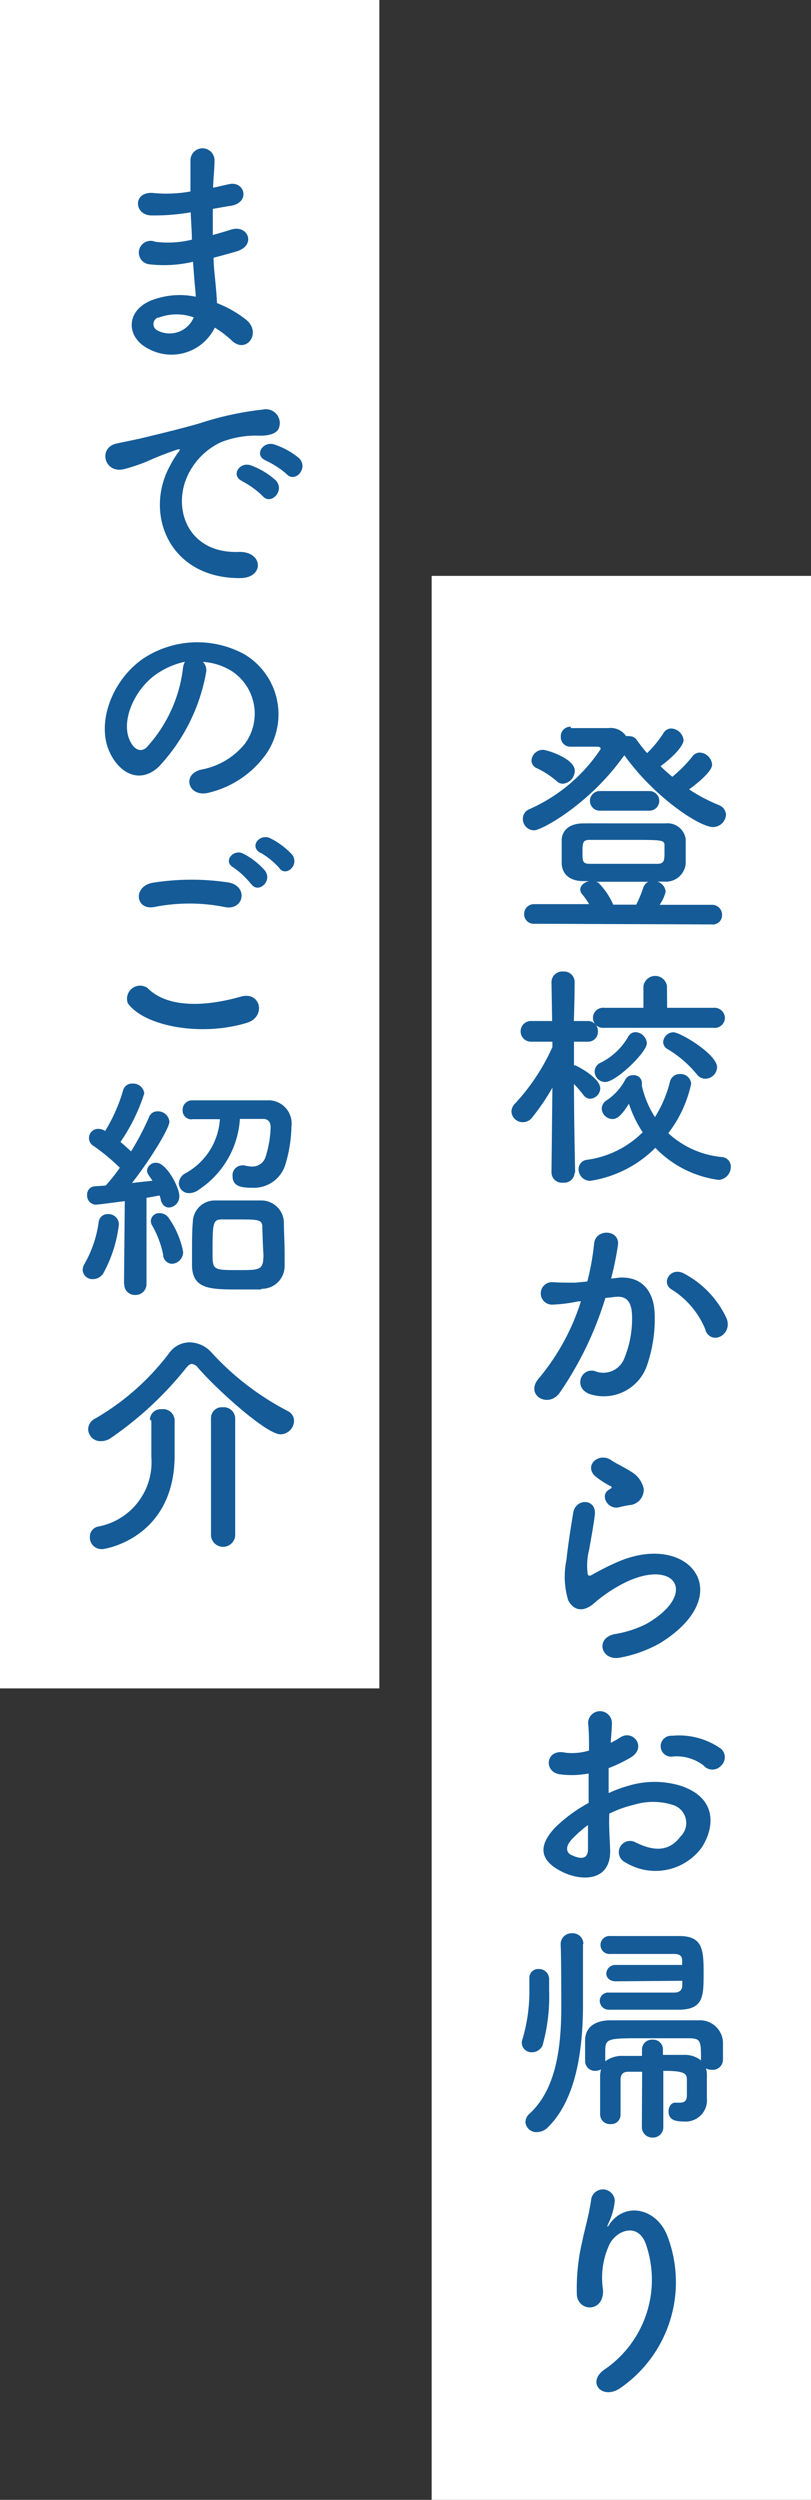
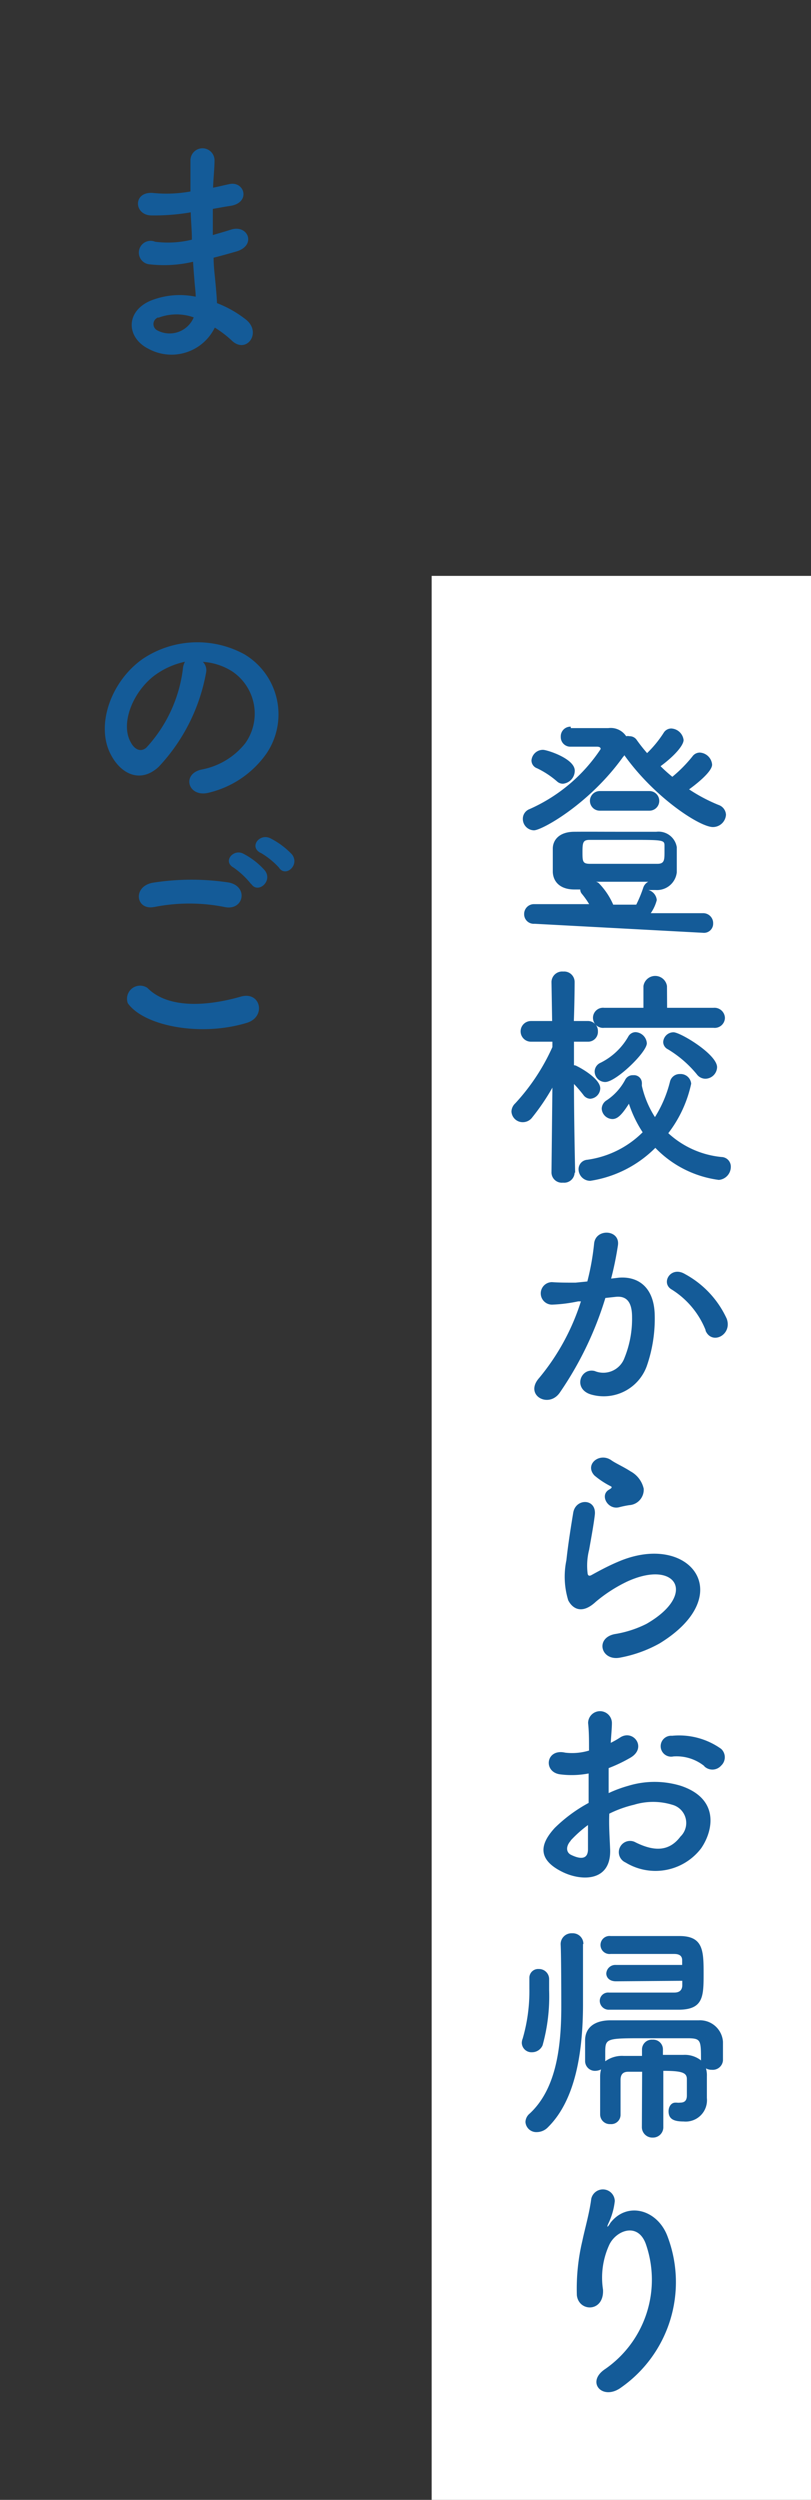
<svg xmlns="http://www.w3.org/2000/svg" width="62" height="191" viewBox="0 0 62 191">
  <rect x="0" y="0" width="62" height="191" fill="#333333" stroke="none" />
  <defs>
    <style>
      .a {
        fill: #fff;
      }

      .b {
        fill: #145b98;
        fill-rule: evenodd;
      }
    </style>
  </defs>
  <title>menu-flow-label</title>
  <g>
    <g>
      <rect class="a" x="33" y="44" width="29" height="147" />
      <g>
-         <path class="b" d="M43.64,55.63H46.5a1.42,1.42,0,0,1,1.37.62.55.55,0,0,1,.25,0,.65.65,0,0,1,.56.29,12.65,12.65,0,0,0,.79,1A8.68,8.68,0,0,0,50.73,56a.68.68,0,0,1,.6-.34,1,1,0,0,1,.93.88c0,.41-.7,1.22-1.76,2a11.34,11.34,0,0,0,.9.81,10.54,10.54,0,0,0,1.53-1.55.7.7,0,0,1,.57-.3,1,1,0,0,1,.94.92c0,.57-1.33,1.58-1.76,1.89a12.7,12.7,0,0,0,2.25,1.19.83.83,0,0,1,.57.75,1,1,0,0,1-1,.94c-1,0-4.46-2.25-6.77-5.49a.31.31,0,0,1-.09.12c-2.57,3.6-6.21,5.62-6.82,5.62a.87.87,0,0,1-.85-.88.79.79,0,0,1,.51-.74,12.68,12.68,0,0,0,5.44-4.59c0-.13-.11-.18-.29-.18-.67,0-1,0-2,0a.73.73,0,0,1-.76-.75.74.74,0,0,1,.76-.78ZM40.86,70.58a.73.73,0,0,1-.79-.74.75.75,0,0,1,.79-.76l4.18,0a6.39,6.39,0,0,0-.56-.79.5.5,0,0,1-.12-.33c0-.3.32-.57.68-.64l-.45,0c-1.08,0-1.62-.58-1.65-1.34,0-.25,0-.57,0-.91s0-.65,0-.87c0-.63.46-1.28,1.63-1.29s2.11,0,3.15,0,2.11,0,3.14,0a1.41,1.41,0,0,1,1.56,1.18c0,.24,0,.58,0,.92s0,.7,0,1a1.52,1.52,0,0,1-1.63,1.35l-.54,0a.88.88,0,0,1,.64.77,3.13,3.13,0,0,1-.46,1l4,0a.76.76,0,0,1,.77.78.7.7,0,0,1-.77.72ZM42.58,59.7a6.79,6.79,0,0,0-1.52-1,.64.64,0,0,1-.43-.6.88.88,0,0,1,.88-.81c.31,0,2.43.67,2.43,1.59a1,1,0,0,1-.9,1A.66.66,0,0,1,42.58,59.7Zm8.22,5.4c0-.19,0-.41,0-.5,0-.43-.15-.43-2.71-.43-1,0-2.1,0-3,0-.51,0-.56.18-.56.91s0,.92.58.92c.75,0,1.65,0,2.55,0s1.82,0,2.6,0C50.79,66,50.8,65.7,50.8,65.1Zm-4.95-3.16a.75.75,0,1,1,0-1.5h3.8a.75.75,0,1,1,0,1.5Zm2.79,7.18a9.61,9.61,0,0,0,.54-1.31.77.77,0,0,1,.38-.44c-.77,0-1.53,0-2.3,0-.56,0-1.14,0-1.7,0a.51.51,0,0,1,.22.11,5.45,5.45,0,0,1,1.1,1.64Z" />
+         <path class="b" d="M43.64,55.63H46.5a1.42,1.42,0,0,1,1.37.62.55.55,0,0,1,.25,0,.65.65,0,0,1,.56.29,12.65,12.65,0,0,0,.79,1A8.68,8.68,0,0,0,50.73,56a.68.68,0,0,1,.6-.34,1,1,0,0,1,.93.88c0,.41-.7,1.22-1.76,2a11.34,11.34,0,0,0,.9.81,10.54,10.54,0,0,0,1.53-1.55.7.7,0,0,1,.57-.3,1,1,0,0,1,.94.92c0,.57-1.33,1.58-1.76,1.89a12.7,12.7,0,0,0,2.25,1.19.83.83,0,0,1,.57.75,1,1,0,0,1-1,.94c-1,0-4.46-2.25-6.77-5.49a.31.31,0,0,1-.09.12c-2.57,3.6-6.21,5.62-6.82,5.62a.87.87,0,0,1-.85-.88.79.79,0,0,1,.51-.74,12.68,12.68,0,0,0,5.44-4.59c0-.13-.11-.18-.29-.18-.67,0-1,0-2,0a.73.73,0,0,1-.76-.75.74.74,0,0,1,.76-.78ZM40.86,70.58a.73.73,0,0,1-.79-.74.75.75,0,0,1,.79-.76l4.18,0a6.39,6.39,0,0,0-.56-.79.5.5,0,0,1-.12-.33l-.45,0c-1.08,0-1.62-.58-1.65-1.34,0-.25,0-.57,0-.91s0-.65,0-.87c0-.63.46-1.28,1.63-1.29s2.11,0,3.15,0,2.11,0,3.14,0a1.41,1.41,0,0,1,1.56,1.18c0,.24,0,.58,0,.92s0,.7,0,1a1.52,1.52,0,0,1-1.63,1.35l-.54,0a.88.88,0,0,1,.64.77,3.13,3.13,0,0,1-.46,1l4,0a.76.76,0,0,1,.77.78.7.7,0,0,1-.77.72ZM42.58,59.7a6.79,6.79,0,0,0-1.52-1,.64.64,0,0,1-.43-.6.88.88,0,0,1,.88-.81c.31,0,2.43.67,2.43,1.59a1,1,0,0,1-.9,1A.66.66,0,0,1,42.58,59.7Zm8.22,5.4c0-.19,0-.41,0-.5,0-.43-.15-.43-2.71-.43-1,0-2.1,0-3,0-.51,0-.56.18-.56.91s0,.92.58.92c.75,0,1.65,0,2.55,0s1.82,0,2.6,0C50.79,66,50.8,65.7,50.8,65.1Zm-4.95-3.16a.75.75,0,1,1,0-1.5h3.8a.75.75,0,1,1,0,1.5Zm2.79,7.18a9.61,9.61,0,0,0,.54-1.31.77.77,0,0,1,.38-.44c-.77,0-1.53,0-2.3,0-.56,0-1.14,0-1.7,0a.51.51,0,0,1,.22.11,5.45,5.45,0,0,1,1.1,1.64Z" />
        <path class="b" d="M43.93,89.6a.8.8,0,0,1-.89.76.79.79,0,0,1-.88-.76h0l.07-6.5a16.83,16.83,0,0,1-1.53,2.26.9.9,0,0,1-.74.38.86.86,0,0,1-.86-.81.89.89,0,0,1,.29-.63A15.88,15.88,0,0,0,42.23,80v-.41l-1.64,0h0a.79.79,0,0,1,0-1.58h1.62l-.05-3v0a.82.82,0,0,1,.9-.78.8.8,0,0,1,.87.78v0s0,1.36-.06,3h1.05a.76.76,0,0,1,.79.79.75.75,0,0,1-.76.79h0l-1.07,0c0,.65,0,1.28,0,1.8a.42.42,0,0,1,.21.06c.42.2,1.8,1,1.8,1.71a.82.82,0,0,1-.77.79.67.67,0,0,1-.52-.29,10.75,10.75,0,0,0-.72-.84c0,2.81.09,6.77.09,6.77Zm1.2.62a.89.89,0,0,1-.9-.89.72.72,0,0,1,.67-.72,7.44,7.44,0,0,0,4.23-2.1,9.14,9.14,0,0,1-1.05-2.18c-.57.9-.9,1.17-1.26,1.17a.84.84,0,0,1-.82-.79.78.78,0,0,1,.39-.65,4.31,4.31,0,0,0,1.41-1.57.64.64,0,0,1,.61-.34.6.6,0,0,1,.66.56.86.86,0,0,1,0,.16s0,0,0,.09a7.48,7.48,0,0,0,1,2.39,9.31,9.31,0,0,0,1.15-2.71.76.76,0,0,1,.76-.58.81.81,0,0,1,.86.74,9.44,9.44,0,0,1-1.75,3.78,7,7,0,0,0,4.07,1.82.73.73,0,0,1,.71.75,1,1,0,0,1-.92,1A8.22,8.22,0,0,1,50.1,87.7,8.93,8.93,0,0,1,45.13,90.22Zm1.06-11.69a.77.77,0,1,1,0-1.53l3,0,0-1.66a.91.91,0,0,1,1.8,0L51,77l3.55,0a.8.8,0,0,1,.87.77.78.78,0,0,1-.87.76Zm.08,4.14a.81.81,0,0,1-.81-.79.74.74,0,0,1,.45-.68,5,5,0,0,0,2.12-2,.64.64,0,0,1,.56-.34.91.91,0,0,1,.86.85C49.45,80.4,47.09,82.67,46.27,82.67Zm7-.59a8.58,8.58,0,0,0-2.21-1.91.63.63,0,0,1-.36-.56.79.79,0,0,1,.79-.74c.52,0,3.33,1.68,3.33,2.67a.91.91,0,0,1-.88.88A.82.82,0,0,1,53.27,82.08Z" />
        <path class="b" d="M47.31,97.62c1.51-.12,2.67.76,2.74,2.77a11,11,0,0,1-.61,4,3.5,3.5,0,0,1-4.24,2.16c-1.42-.41-.84-2.07.26-1.8a1.72,1.72,0,0,0,2.28-1,7.93,7.93,0,0,0,.58-3.12c0-1.1-.38-1.62-1.21-1.55l-.83.09a26.21,26.21,0,0,1-3.49,7.24c-.86,1.23-2.74.18-1.57-1.13a17.32,17.32,0,0,0,3.19-5.85l-.21,0a11.62,11.62,0,0,1-2,.25.86.86,0,1,1,0-1.72C42.76,98,43.31,98,44,98l.9-.09A19.22,19.22,0,0,0,45.42,95c.13-1.17,2-1.06,1.82.15a25,25,0,0,1-.52,2.54Zm6.63,4a6.49,6.49,0,0,0-2.58-3.09c-.88-.49-.09-1.84,1-1.19a7.37,7.37,0,0,1,3.2,3.42C56,102,54.42,102.79,53.94,101.67Z" />
        <path class="b" d="M47.4,126.65c-1.46.28-1.93-1.5-.4-1.8a8.29,8.29,0,0,0,2.42-.78c2-1.15,2.52-2.39,2.14-3.11s-1.69-1-3.6-.13a11.21,11.21,0,0,0-2.41,1.55c-1.07,1-1.79.52-2.11-.11a6.18,6.18,0,0,1-.14-3.06c.14-1.31.37-2.7.52-3.62.18-1.15,1.82-1.12,1.65.18-.09.76-.28,1.77-.43,2.63a4.93,4.93,0,0,0-.11,1.87c.06.15.15.15.31.06.36-.2,1.21-.67,2-1,5.44-2.36,9.27,2.5,3.19,6.23A9.87,9.87,0,0,1,47.4,126.65Zm-.07-11.49c-.87.22-1.51-.94-.76-1.35.09-.06.27-.15.15-.24a6.29,6.29,0,0,1-1.28-.84c-.78-.85.41-1.8,1.31-1.15.33.23.94.5,1.46.84a2,2,0,0,1,1,1.32A1.18,1.18,0,0,1,48.1,115,7.62,7.62,0,0,0,47.33,115.16Z" />
        <path class="b" d="M46.64,141.21c.15,2.57-2.16,2.54-3.63,1.82-2.15-1.05-1.55-2.33-.6-3.37A11.46,11.46,0,0,1,45,137.75c0-.76,0-1.53,0-2.25a6.87,6.87,0,0,1-2.16.07c-1.34-.16-1.12-2,.37-1.66a4.49,4.49,0,0,0,1.82-.16c0-.84,0-1.42-.07-2.1a.91.91,0,1,1,1.82,0c0,.39-.06,1-.09,1.51a6.84,6.84,0,0,0,.72-.41c1-.65,2.07.77.81,1.53a11.37,11.37,0,0,1-1.69.81c0,.56,0,1.22,0,1.91a9.59,9.59,0,0,1,1.51-.56,6.87,6.87,0,0,1,4,0c3,1,2.48,3.45,1.56,4.78a4.39,4.39,0,0,1-5.78,1.08.86.86,0,1,1,.78-1.53c1.4.69,2.55.71,3.42-.45a1.44,1.44,0,0,0-.63-2.43,5,5,0,0,0-2.92,0,8.72,8.72,0,0,0-1.89.68C46.54,139.5,46.61,140.43,46.64,141.21Zm-3-.58c-.38.41-.38.88,0,1.08.77.38,1.29.33,1.31-.38,0-.48,0-1.15,0-1.89A9.39,9.39,0,0,0,43.62,140.63Zm10.21-5.69a3.38,3.38,0,0,0-2.38-.74.8.8,0,1,1-.09-1.58,5.54,5.54,0,0,1,3.75,1,.87.87,0,0,1,0,1.28A.89.89,0,0,1,53.83,134.94Z" />
        <path class="b" d="M40.67,156.8a.74.74,0,0,1-.78-.71.94.94,0,0,1,.07-.34,13,13,0,0,0,.51-3.83c0-.26,0-.51,0-.72v-.08a.67.67,0,0,1,.72-.68.77.77,0,0,1,.79.77c0,.24,0,.54,0,.85a13.94,13.94,0,0,1-.5,4.21A.88.88,0,0,1,40.67,156.8Zm3.9-8.27c0,1.21,0,2.95,0,4.39v.19c0,3.69-.58,7.34-2.67,9.41a1.19,1.19,0,0,1-.84.38.83.83,0,0,1-.89-.77.87.87,0,0,1,.33-.65c1.93-1.8,2.41-4.79,2.41-8.16,0-.23,0-3.87-.05-4.77v0a.83.83,0,0,1,.88-.84.81.81,0,0,1,.86.82Zm4.52,9.76-1.06,0c-.41,0-.59.21-.59.63v.74c0,.61,0,1.26,0,1.91a.71.71,0,0,1-.77.72.74.74,0,0,1-.79-.72c0-.47,0-1,0-1.46s0-1,0-1.48a2,2,0,0,1,.07-.52,1,1,0,0,1-.43.11.75.75,0,0,1-.79-.74c0-.24,0-.49,0-.74s0-.56,0-.85c0-.91.64-1.51,1.89-1.53h6.8A1.76,1.76,0,0,1,55.27,156c0,.23,0,.49,0,.72s0,.49,0,.7a.78.78,0,0,1-.85.72.86.86,0,0,1-.45-.11,1.9,1.9,0,0,1,.07.6c0,.5,0,1,0,1.58v.09a1.63,1.63,0,0,1-1.78,1.79c-.74,0-1.15-.18-1.15-.78,0-.32.18-.66.52-.66h.11a1.06,1.06,0,0,0,.25,0c.27,0,.52-.09.52-.54,0,0,0-.77,0-1.26s-.37-.63-1.8-.63l0,4.27a.79.79,0,0,1-.81.83.8.8,0,0,1-.83-.83Zm-2-6.91c-.5,0-.74-.29-.74-.6a.69.69,0,0,1,.74-.65h5.06c0-.14,0-.27,0-.36,0-.36-.25-.48-.61-.48H46.68a.69.69,0,1,1,0-1.37c1.53,0,3.89,0,5.26,0,1.81,0,1.85,1.1,1.85,2.84s0,2.76-1.85,2.79c-1,0-2.22,0-3.35,0-.72,0-1.41,0-2,0a.69.69,0,0,1-.74-.67.64.64,0,0,1,.7-.64h5c.36,0,.58-.15.61-.51,0-.11,0-.25,0-.39Zm6.5,6.08c0-1.56,0-1.71-.94-1.73-.73,0-2.14,0-3.38,0-3,0-3,0-3,1.17v.59a2.18,2.18,0,0,1,1.42-.41l1.39,0v-.47a.75.75,0,0,1,.81-.77.74.74,0,0,1,.79.77V157c.54,0,1.07,0,1.57,0a2,2,0,0,1,1.35.43Z" />
        <path class="b" d="M46.27,181a8.3,8.3,0,0,0,3.13-9.47c-.59-1.8-2.31-1.13-2.83,0a6,6,0,0,0-.47,3.41c.09,1.74-1.85,1.72-2,.43a15.77,15.77,0,0,1,.42-4.16c.19-.92.54-2.11.68-3.21a.91.91,0,0,1,1.8.17,5.21,5.21,0,0,1-.47,1.67c-.23.49,0,.25.13,0,1.31-1.69,3.65-1,4.39,1.08a9.83,9.83,0,0,1-3.56,11.49C46.07,183.46,44.75,182,46.27,181Z" />
      </g>
    </g>
    <g>
-       <rect class="a" width="29" height="129" />
      <g>
        <path class="b" d="M14.42,16.25a16.47,16.47,0,0,1-2.83.21c-1.38,0-1.46-1.9.18-1.71a10.3,10.3,0,0,0,2.79-.12c0-1,0-1.8,0-2.38a.92.92,0,0,1,1.84,0c0,.65-.09,1.37-.11,2.09.38-.07.79-.18,1.23-.27,1.18-.27,1.67,1.41.1,1.66-.48.07-.93.16-1.35.23,0,.67,0,1.33,0,2,.43-.13.88-.25,1.37-.41,1.33-.44,2,1.22.41,1.67-.63.18-1.2.34-1.72.47,0,.61.07,1.17.12,1.69s.11,1.14.14,1.78a8.52,8.52,0,0,1,2.24,1.28c1.2,1,0,2.63-1.1,1.59a8.24,8.24,0,0,0-1.31-1,3.68,3.68,0,0,1-5.05,1.63c-1.71-.84-1.81-2.86.15-3.69a6,6,0,0,1,3.44-.3c0-.38-.06-.76-.09-1.17s-.08-.94-.11-1.5a9.71,9.71,0,0,1-3.28.2.9.9,0,1,1,.38-1.73,7.62,7.62,0,0,0,2.81-.16c0-.69-.07-1.39-.09-2.09Zm-2.32,8a.54.54,0,0,0-.06,1,2,2,0,0,0,2.77-1A3.89,3.89,0,0,0,12.1,24.28Z" />
-         <path class="b" d="M13,35.58a6.92,6.92,0,0,1,.57-.94c.29-.37.2-.36-.14-.25a24.41,24.41,0,0,0-2.27.9,14.64,14.64,0,0,1-1.62.54c-1.58.43-2.07-1.64-.63-1.94.38-.09,1.42-.29,2-.43.88-.22,2.47-.58,4.3-1.1a23.91,23.91,0,0,1,4.9-1.07,1.06,1.06,0,0,1,1.22,1.39c-.1.31-.5.67-1.76.6a7.37,7.37,0,0,0-2.66.5,5.26,5.26,0,0,0-2.33,2.11c-1.58,2.64-.38,6.42,3.66,6.28,1.89-.07,2,2,.11,2C12.89,44.19,11,39.2,13,35.58Zm5.54,1.19c-.95-.42-.23-1.53.65-1.21a5.79,5.79,0,0,1,1.89,1.14c.74.79-.38,1.94-1,1.2A6.67,6.67,0,0,0,18.52,36.77Zm1.82-1.57c-1-.38-.27-1.53.61-1.24A5.9,5.9,0,0,1,22.86,35c.76.76-.3,1.94-.95,1.22A6.66,6.66,0,0,0,20.34,35.2Z" />
        <path class="b" d="M15.77,51.3a14.16,14.16,0,0,1-3.64,7.29c-1.38,1.28-2.9.58-3.69-1-1.13-2.23.07-5.58,2.49-7.26A7.5,7.5,0,0,1,18.7,50a5.34,5.34,0,0,1,1.68,7.56,7.52,7.52,0,0,1-4.4,3c-1.58.42-2.14-1.4-.59-1.76a5.57,5.57,0,0,0,3.35-2,3.89,3.89,0,0,0-1-5.51,4.73,4.73,0,0,0-2.23-.72A.91.91,0,0,1,15.77,51.3Zm-4,.34C10.1,52.94,9.2,55.33,10,56.72c.27.52.74.79,1.19.4a10.82,10.82,0,0,0,2.79-6,1.32,1.32,0,0,1,.16-.56A6.08,6.08,0,0,0,11.77,51.64Z" />
        <path class="b" d="M9.77,76.65a1,1,0,0,1,1.5-1.17c1.53,1.56,4.45,1.44,7.16.66,1.5-.41,1.93,1.53.47,2C15.34,79.24,11,78.39,9.77,76.65Zm2-7.35c-1.42.27-1.66-1.64,0-1.87a19,19,0,0,1,5.74,0c1.51.32,1.12,2.18-.34,1.87A13.75,13.75,0,0,0,11.79,69.3Zm7.42-1.76a6.34,6.34,0,0,0-1.33-1.25c-.87-.48,0-1.47.75-1.06a5.66,5.66,0,0,1,1.64,1.28C20.88,67.34,19.71,68.31,19.21,67.54Zm.72-2.38c-.88-.47-.07-1.5.74-1.12a6,6,0,0,1,1.67,1.24c.63.81-.5,1.8-1,1A6,6,0,0,0,19.93,65.16Z" />
-         <path class="b" d="M7.11,97.73a.74.74,0,0,1-.79-.7.94.94,0,0,1,.16-.5,8.77,8.77,0,0,0,1.06-3.14.69.69,0,0,1,.72-.63.8.8,0,0,1,.83.79A10.16,10.16,0,0,1,7.9,97.28.93.93,0,0,1,7.11,97.73Zm2.37.36.06-6.32s-2,.27-2.22.27a.69.69,0,0,1-.66-.74.62.62,0,0,1,.57-.66l.85-.06a12.93,12.93,0,0,0,1.08-1.36,15.23,15.23,0,0,0-2-1.66.7.7,0,0,1,.37-1.31.88.88,0,0,1,.4.1l.11.06a12.71,12.71,0,0,0,1.37-3.1.69.69,0,0,1,.72-.52.85.85,0,0,1,.9.75,14,14,0,0,1-1.82,3.71c.29.24.56.49.81.72a21,21,0,0,0,1.37-2.61.67.67,0,0,1,.66-.45.87.87,0,0,1,.9.8c0,.46-1.33,2.71-2.86,4.68.6-.08,1.15-.13,1.57-.18-.4-.56-.42-.62-.42-.78a.67.67,0,0,1,.71-.59c.77,0,1.76,1.87,1.76,2.54a.85.85,0,0,1-.79.88c-.27,0-.52-.18-.63-.58,0-.11-.06-.23-.09-.34l-1,.18,0,6.57a.83.83,0,0,1-.87.85.8.8,0,0,1-.83-.83Zm3-2.19a7.44,7.44,0,0,0-.82-2.22.72.72,0,0,1-.13-.39.63.63,0,0,1,.68-.6.84.84,0,0,1,.63.29A6.63,6.63,0,0,1,14,95.64a.9.9,0,0,1-.86.92A.71.71,0,0,1,12.47,95.9Zm2.2-10.38a.67.67,0,0,1-.72-.7.72.72,0,0,1,.74-.75c1,0,2.2,0,3.38,0l2.34,0a1.77,1.77,0,0,1,1.86,2,10.59,10.59,0,0,1-.45,2.86,2.51,2.51,0,0,1-2.54,1.82c-.76,0-1.51-.07-1.51-.88a.75.75,0,0,1,.7-.83.68.68,0,0,1,.2,0,2.65,2.65,0,0,0,.59.09,1.06,1.06,0,0,0,1.06-.83,8.1,8.1,0,0,0,.36-2.18c0-.43-.23-.63-.57-.63-.51,0-1.14,0-1.78,0a7,7,0,0,1-3.16,5.42,1.23,1.23,0,0,1-.72.25.77.77,0,0,1-.79-.75.93.93,0,0,1,.49-.76,5.07,5.07,0,0,0,2.65-4.14c-.78,0-1.52,0-2.11,0Zm5.28,13c-.47,0-1.05,0-1.64,0-2.2,0-3.57,0-3.64-1.76,0-.31,0-.63,0-1,0-.85,0-1.75.06-2.38a1.68,1.68,0,0,1,1.69-1.66c.5,0,1.08,0,1.64,0s1.33,0,1.87,0a1.73,1.73,0,0,1,1.76,1.59c0,.66.06,1.64.06,2.47,0,.34,0,.64,0,.91A1.74,1.74,0,0,1,20,98.47Zm.1-4.73c0-.62-.3-.62-1.9-.62-.44,0-.89,0-1.21,0-.68,0-.7.31-.7,2.5,0,1.37,0,1.37,2,1.37,1.66,0,1.89,0,1.89-1.2C20.09,95.14,20.07,94.24,20.05,93.74Z" />
-         <path class="b" d="M21.46,109.59c-1.12,0-4.94-3.49-6.3-5.06a.72.72,0,0,0-.49-.32c-.13,0-.29.11-.45.32a26.75,26.75,0,0,1-5.73,5.33,1.34,1.34,0,0,1-.75.25.94.94,0,0,1-1-.91.93.93,0,0,1,.56-.83,19,19,0,0,0,5.64-5,1.93,1.93,0,0,1,1.56-.81,2.3,2.3,0,0,1,1.7.81A21,21,0,0,0,22,107.81a.84.84,0,0,1,.48.76A1.06,1.06,0,0,1,21.46,109.59Zm-10-1.11a.82.82,0,0,1,.89-.81.88.88,0,0,1,1,.82v.42c0,.74,0,2,0,2.45-.1,6.15-5.29,7-5.54,7a.89.89,0,0,1-.94-.91.79.79,0,0,1,.61-.81,5,5,0,0,0,4.09-5.32c0-.57,0-2.21,0-2.79Zm4.67-.13a.83.83,0,0,1,.91-.83.87.87,0,0,1,.94.83v9a.93.93,0,0,1-1.85,0Z" />
      </g>
    </g>
  </g>
</svg>